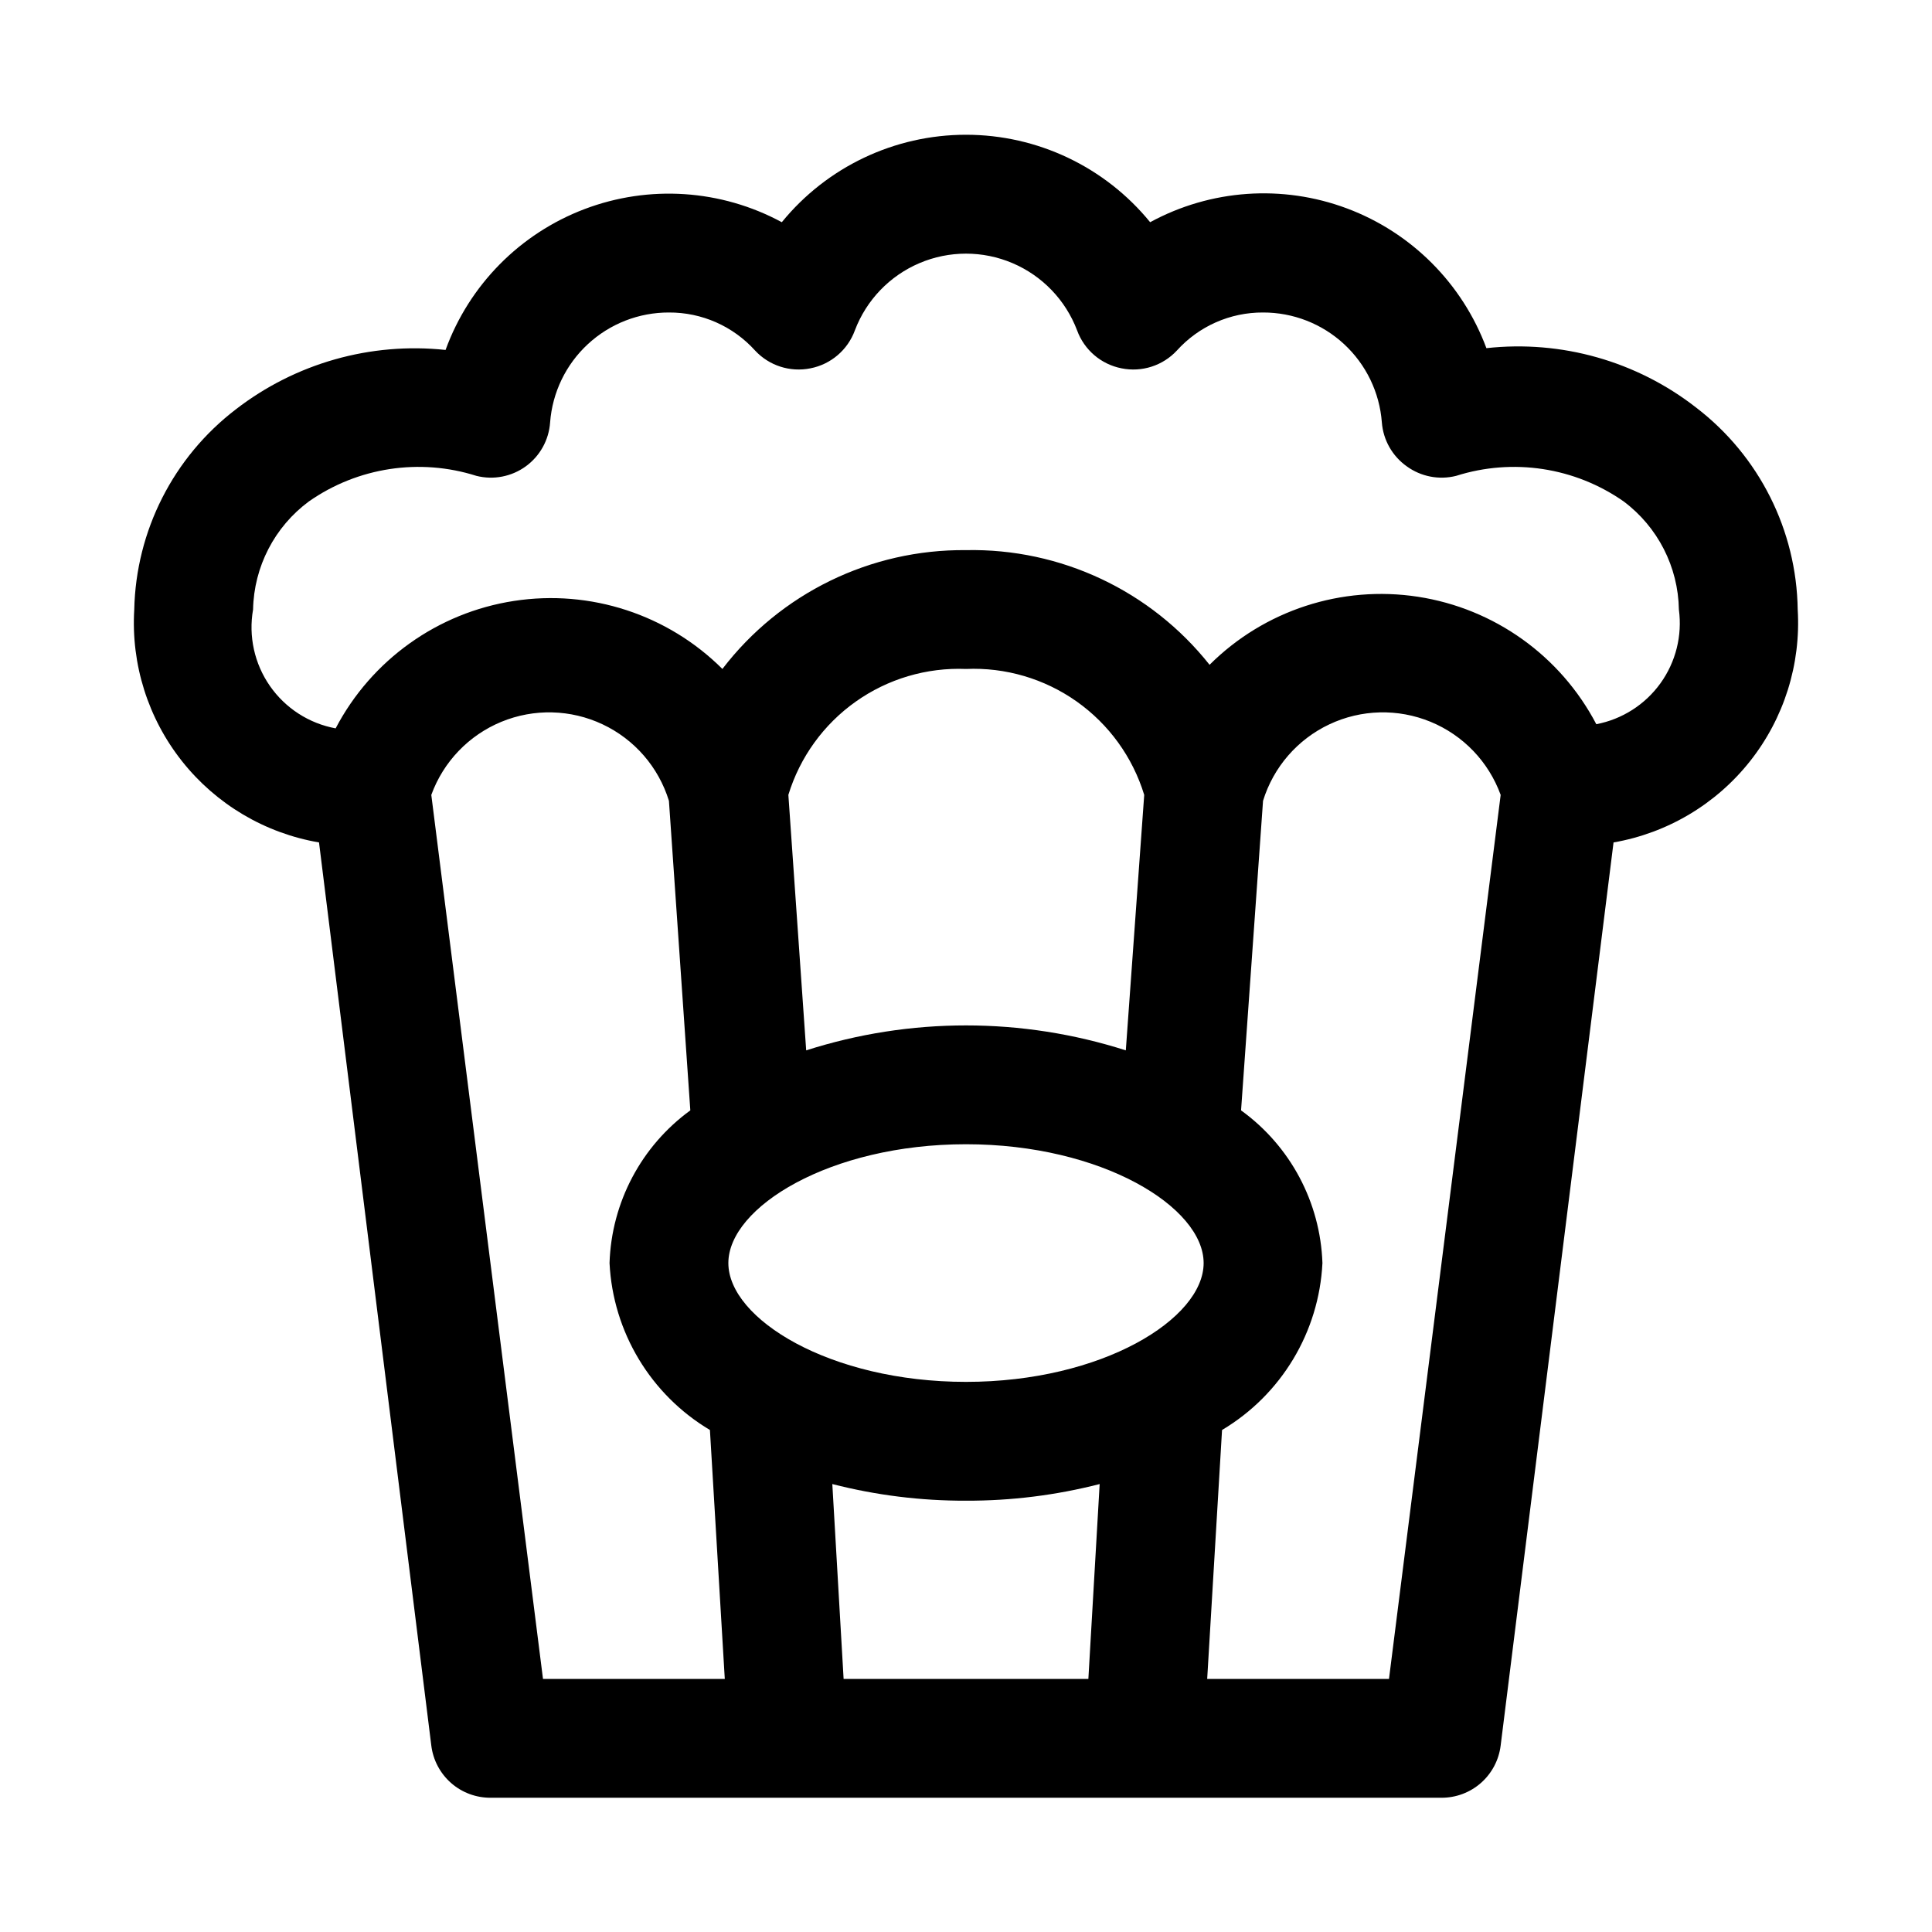
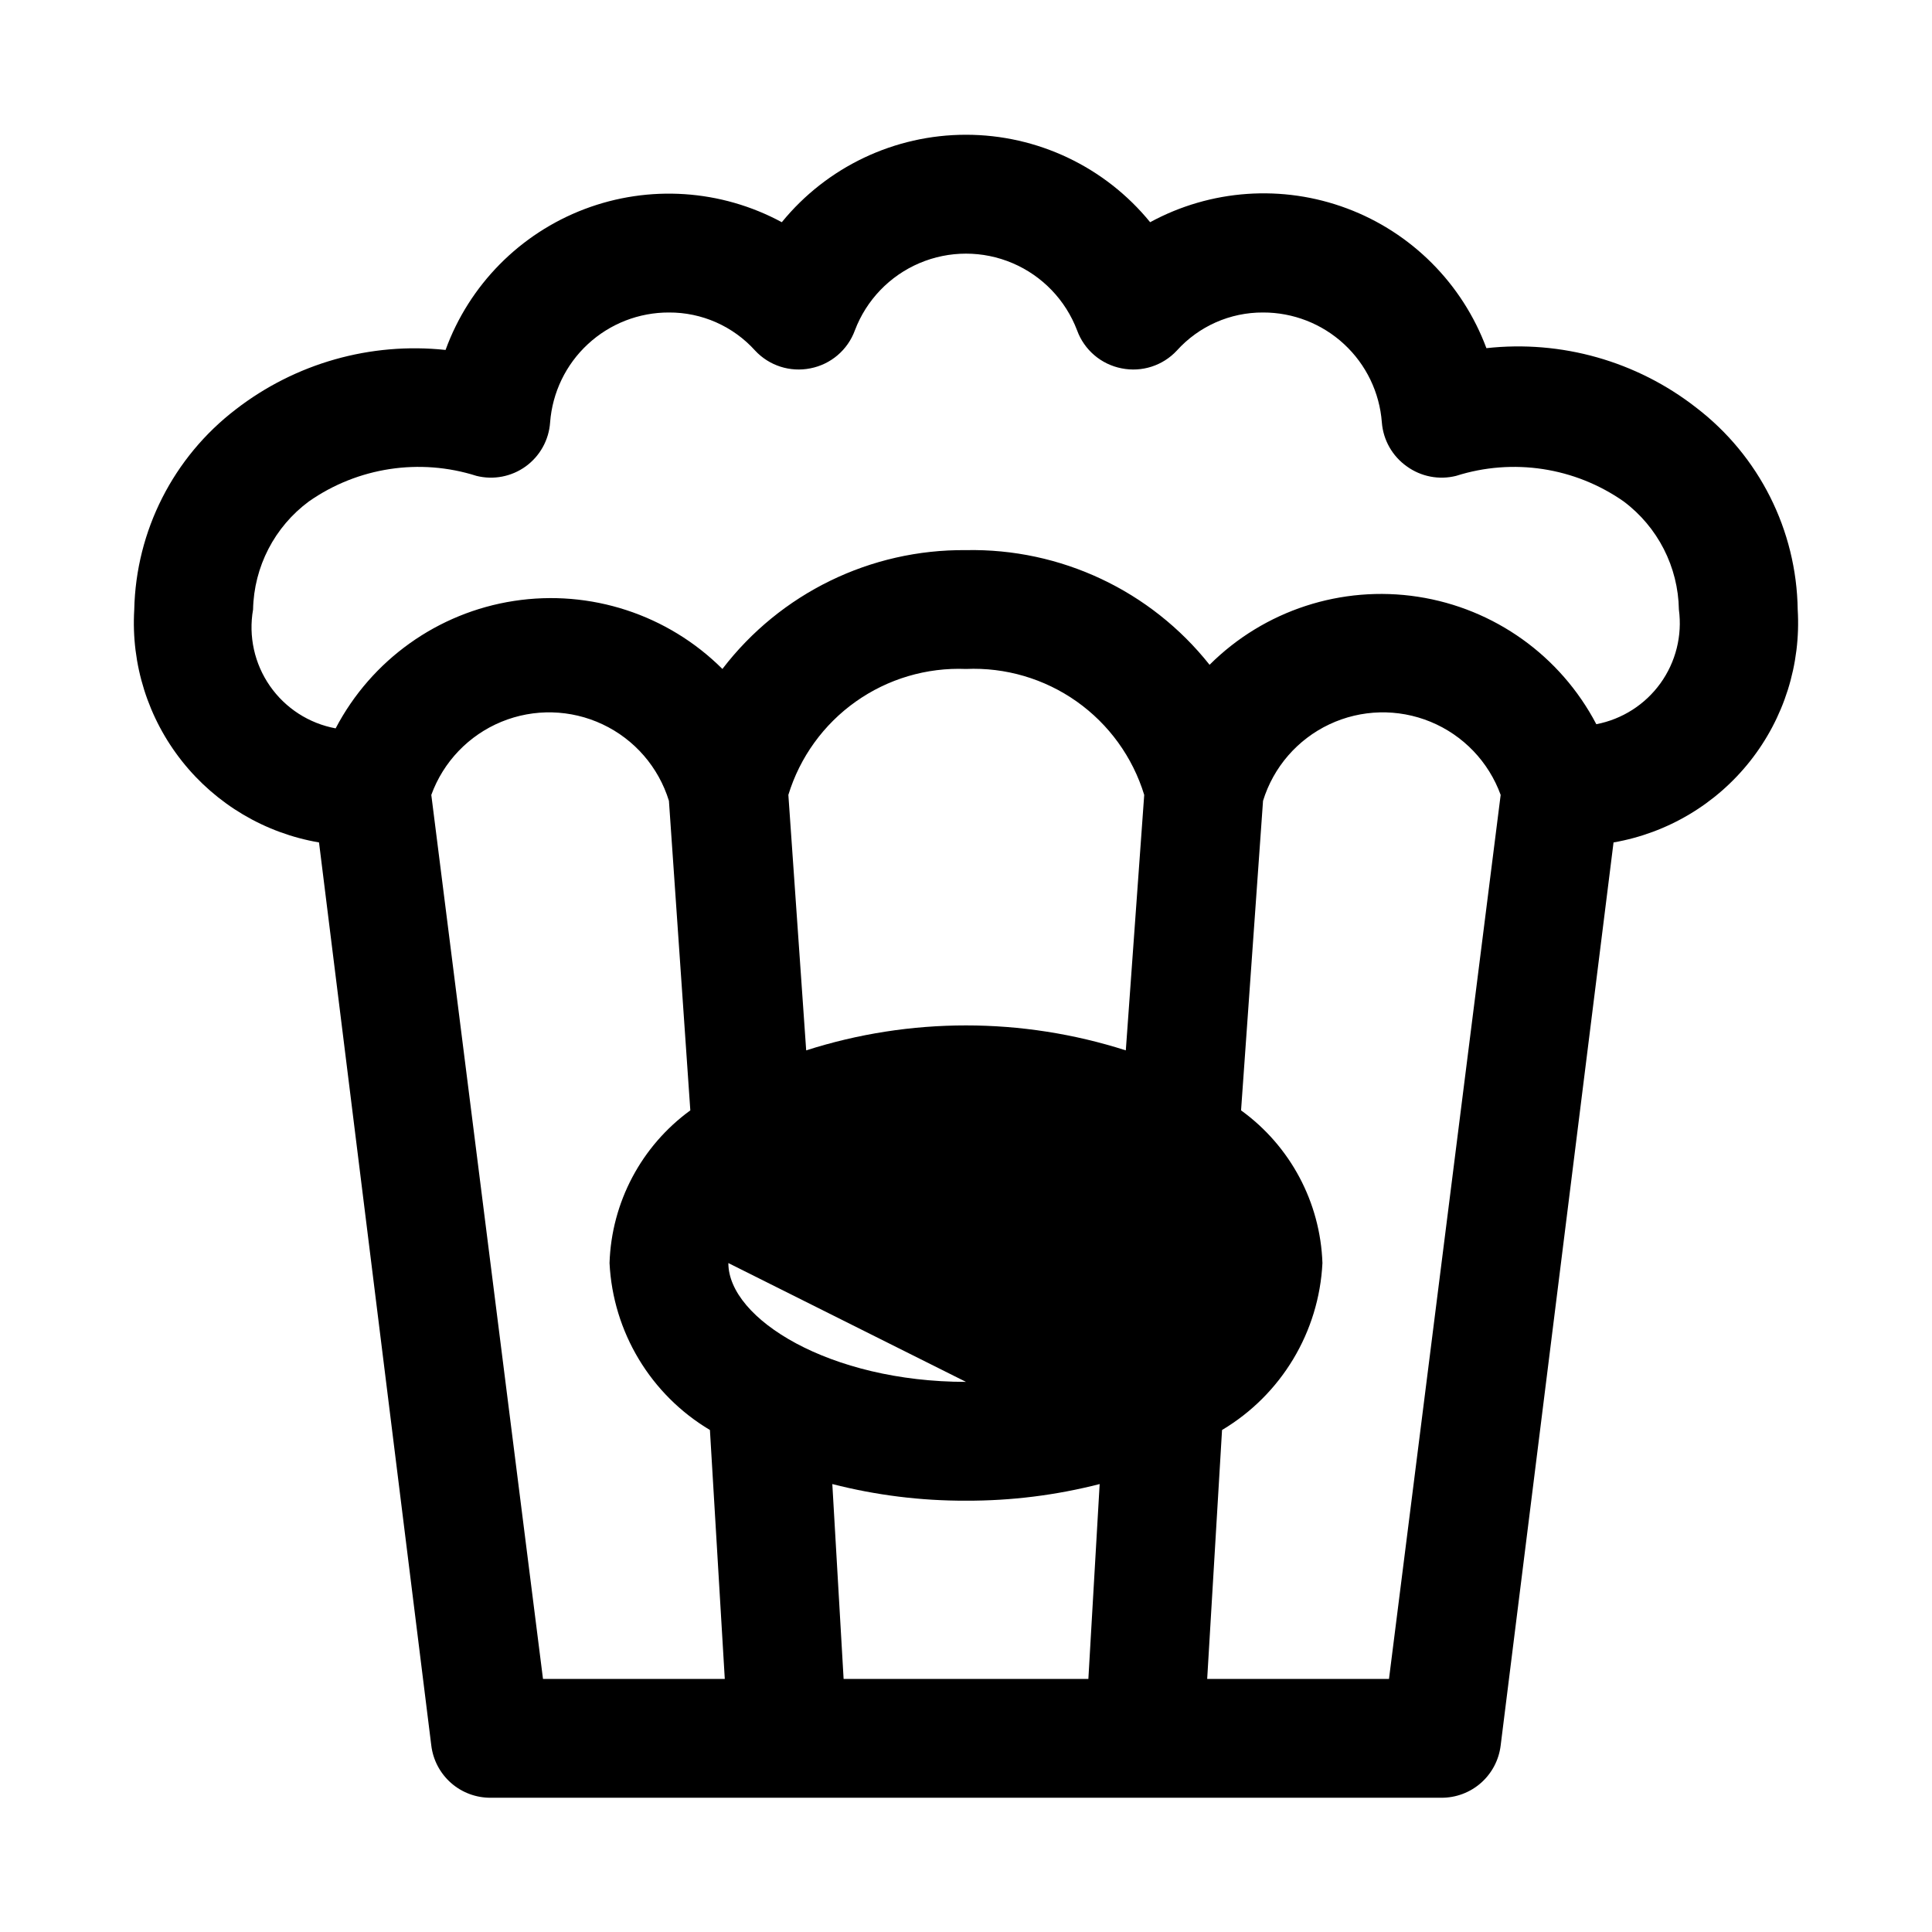
<svg xmlns="http://www.w3.org/2000/svg" fill="#000000" width="800px" height="800px" version="1.1" viewBox="144 144 512 512">
-   <path d="m620.41 305.54c-0.301-21.027-10.223-40.754-26.922-53.531-15.766-12.293-35.707-17.941-55.574-15.742-6.363-17.113-19.844-30.625-36.941-37.027-17.098-6.406-36.133-5.074-52.172 3.648-11.961-14.668-29.883-23.176-48.805-23.176-18.926 0-36.848 8.508-48.809 23.176-16.102-8.699-35.191-9.965-52.301-3.469-17.109 6.5-30.547 20.121-36.809 37.32-19.863-2.117-39.773 3.523-55.578 15.742-16.57 12.676-26.477 32.199-26.922 53.059-0.867 14.508 3.648 28.832 12.684 40.219 9.035 11.387 21.953 19.043 36.281 21.496l29.754 239.31c0.465 3.844 2.328 7.375 5.231 9.934 2.902 2.555 6.648 3.949 10.516 3.922h251.9c3.871 0.027 7.613-1.367 10.516-3.922 2.906-2.559 4.766-6.09 5.231-9.934l29.914-239.31c14.297-2.488 27.18-10.156 36.184-21.543 9-11.383 13.496-25.684 12.621-40.172zm-362.11 49.121c3.191-8.781 9.934-15.816 18.57-19.375 8.641-3.559 18.379-3.316 26.828 0.672 8.453 3.984 14.832 11.348 17.578 20.277l5.668 82.027c-12.996 9.461-20.898 24.395-21.41 40.461 0.902 18.273 10.891 34.879 26.605 44.242l3.938 65.965h-48.176zm141.7 155.55c-36.055 0-62.977-16.688-62.977-31.488s26.922-31.488 62.977-31.488 62.977 16.688 62.977 31.488-26.926 31.488-62.977 31.488zm0 31.488c11.945 0.039 23.848-1.441 35.422-4.41l-2.992 51.641h-64.863l-2.992-51.641c11.574 2.969 23.477 4.449 35.426 4.41zm42.352-119.34c-27.547-8.82-57.16-8.82-84.703 0l-4.723-67.699h-0.004c3.055-9.984 9.332-18.676 17.848-24.715 8.52-6.039 18.797-9.086 29.23-8.664 10.457-0.457 20.77 2.574 29.32 8.613 8.551 6.043 14.848 14.754 17.91 24.766zm69.746 166.57h-48.18l3.938-65.969v0.004c15.719-9.363 25.703-25.969 26.605-44.242-0.551-16.098-8.512-31.031-21.566-40.461l5.824-82.027c2.746-8.93 9.129-16.293 17.578-20.277 8.449-3.988 18.188-4.231 26.828-0.672s15.379 10.594 18.57 19.375zm54.945-253.01v0.004c-9.492-18.133-27.039-30.668-47.27-33.777-20.227-3.106-40.727 3.586-55.223 18.031-15.59-19.656-39.469-30.898-64.551-30.387-25.273-0.246-49.191 11.418-64.551 31.488-14.5-14.445-35-21.137-55.227-18.027-20.227 3.106-37.773 15.645-47.27 33.773-7.062-1.305-13.324-5.344-17.422-11.242-4.098-5.894-5.703-13.172-4.461-20.246 0.223-11.332 5.688-21.918 14.801-28.656 12.938-9.047 29.352-11.547 44.395-6.769 4.516 1.133 9.301 0.211 13.07-2.519 3.769-2.734 6.133-7.004 6.453-11.648 0.598-7.938 4.176-15.352 10.02-20.754 5.84-5.406 13.512-8.395 21.469-8.375 8.699-0.043 17 3.621 22.828 10.078 3.727 4.016 9.273 5.801 14.645 4.723 5.434-1.051 9.914-4.875 11.809-10.074 3.039-8.016 9.215-14.445 17.098-17.805 7.887-3.359 16.801-3.359 24.684 0 7.887 3.359 14.059 9.789 17.102 17.805 1.891 5.199 6.375 9.023 11.805 10.074 5.371 1.078 10.918-0.707 14.645-4.723 5.828-6.457 14.133-10.121 22.828-10.078 7.957-0.02 15.629 2.969 21.469 8.375 5.844 5.402 9.422 12.816 10.02 20.754 0.359 4.672 2.785 8.945 6.613 11.648 3.769 2.731 8.551 3.652 13.066 2.519 15.047-4.777 31.461-2.277 44.398 6.769 9.051 6.773 14.457 17.352 14.641 28.656 0.93 6.902-0.82 13.898-4.891 19.551-4.07 5.648-10.152 9.527-16.992 10.836z" />
+   <path d="m620.41 305.54c-0.301-21.027-10.223-40.754-26.922-53.531-15.766-12.293-35.707-17.941-55.574-15.742-6.363-17.113-19.844-30.625-36.941-37.027-17.098-6.406-36.133-5.074-52.172 3.648-11.961-14.668-29.883-23.176-48.805-23.176-18.926 0-36.848 8.508-48.809 23.176-16.102-8.699-35.191-9.965-52.301-3.469-17.109 6.5-30.547 20.121-36.809 37.32-19.863-2.117-39.773 3.523-55.578 15.742-16.57 12.676-26.477 32.199-26.922 53.059-0.867 14.508 3.648 28.832 12.684 40.219 9.035 11.387 21.953 19.043 36.281 21.496l29.754 239.31c0.465 3.844 2.328 7.375 5.231 9.934 2.902 2.555 6.648 3.949 10.516 3.922h251.9c3.871 0.027 7.613-1.367 10.516-3.922 2.906-2.559 4.766-6.09 5.231-9.934l29.914-239.31c14.297-2.488 27.18-10.156 36.184-21.543 9-11.383 13.496-25.684 12.621-40.172zm-362.11 49.121c3.191-8.781 9.934-15.816 18.57-19.375 8.641-3.559 18.379-3.316 26.828 0.672 8.453 3.984 14.832 11.348 17.578 20.277l5.668 82.027c-12.996 9.461-20.898 24.395-21.41 40.461 0.902 18.273 10.891 34.879 26.605 44.242l3.938 65.965h-48.176zm141.7 155.55c-36.055 0-62.977-16.688-62.977-31.488zm0 31.488c11.945 0.039 23.848-1.441 35.422-4.41l-2.992 51.641h-64.863l-2.992-51.641c11.574 2.969 23.477 4.449 35.426 4.41zm42.352-119.34c-27.547-8.82-57.16-8.82-84.703 0l-4.723-67.699h-0.004c3.055-9.984 9.332-18.676 17.848-24.715 8.52-6.039 18.797-9.086 29.23-8.664 10.457-0.457 20.77 2.574 29.32 8.613 8.551 6.043 14.848 14.754 17.91 24.766zm69.746 166.57h-48.18l3.938-65.969v0.004c15.719-9.363 25.703-25.969 26.605-44.242-0.551-16.098-8.512-31.031-21.566-40.461l5.824-82.027c2.746-8.93 9.129-16.293 17.578-20.277 8.449-3.988 18.188-4.231 26.828-0.672s15.379 10.594 18.57 19.375zm54.945-253.01v0.004c-9.492-18.133-27.039-30.668-47.27-33.777-20.227-3.106-40.727 3.586-55.223 18.031-15.59-19.656-39.469-30.898-64.551-30.387-25.273-0.246-49.191 11.418-64.551 31.488-14.5-14.445-35-21.137-55.227-18.027-20.227 3.106-37.773 15.645-47.27 33.773-7.062-1.305-13.324-5.344-17.422-11.242-4.098-5.894-5.703-13.172-4.461-20.246 0.223-11.332 5.688-21.918 14.801-28.656 12.938-9.047 29.352-11.547 44.395-6.769 4.516 1.133 9.301 0.211 13.07-2.519 3.769-2.734 6.133-7.004 6.453-11.648 0.598-7.938 4.176-15.352 10.02-20.754 5.84-5.406 13.512-8.395 21.469-8.375 8.699-0.043 17 3.621 22.828 10.078 3.727 4.016 9.273 5.801 14.645 4.723 5.434-1.051 9.914-4.875 11.809-10.074 3.039-8.016 9.215-14.445 17.098-17.805 7.887-3.359 16.801-3.359 24.684 0 7.887 3.359 14.059 9.789 17.102 17.805 1.891 5.199 6.375 9.023 11.805 10.074 5.371 1.078 10.918-0.707 14.645-4.723 5.828-6.457 14.133-10.121 22.828-10.078 7.957-0.02 15.629 2.969 21.469 8.375 5.844 5.402 9.422 12.816 10.02 20.754 0.359 4.672 2.785 8.945 6.613 11.648 3.769 2.731 8.551 3.652 13.066 2.519 15.047-4.777 31.461-2.277 44.398 6.769 9.051 6.773 14.457 17.352 14.641 28.656 0.93 6.902-0.82 13.898-4.891 19.551-4.07 5.648-10.152 9.527-16.992 10.836z" />
</svg>